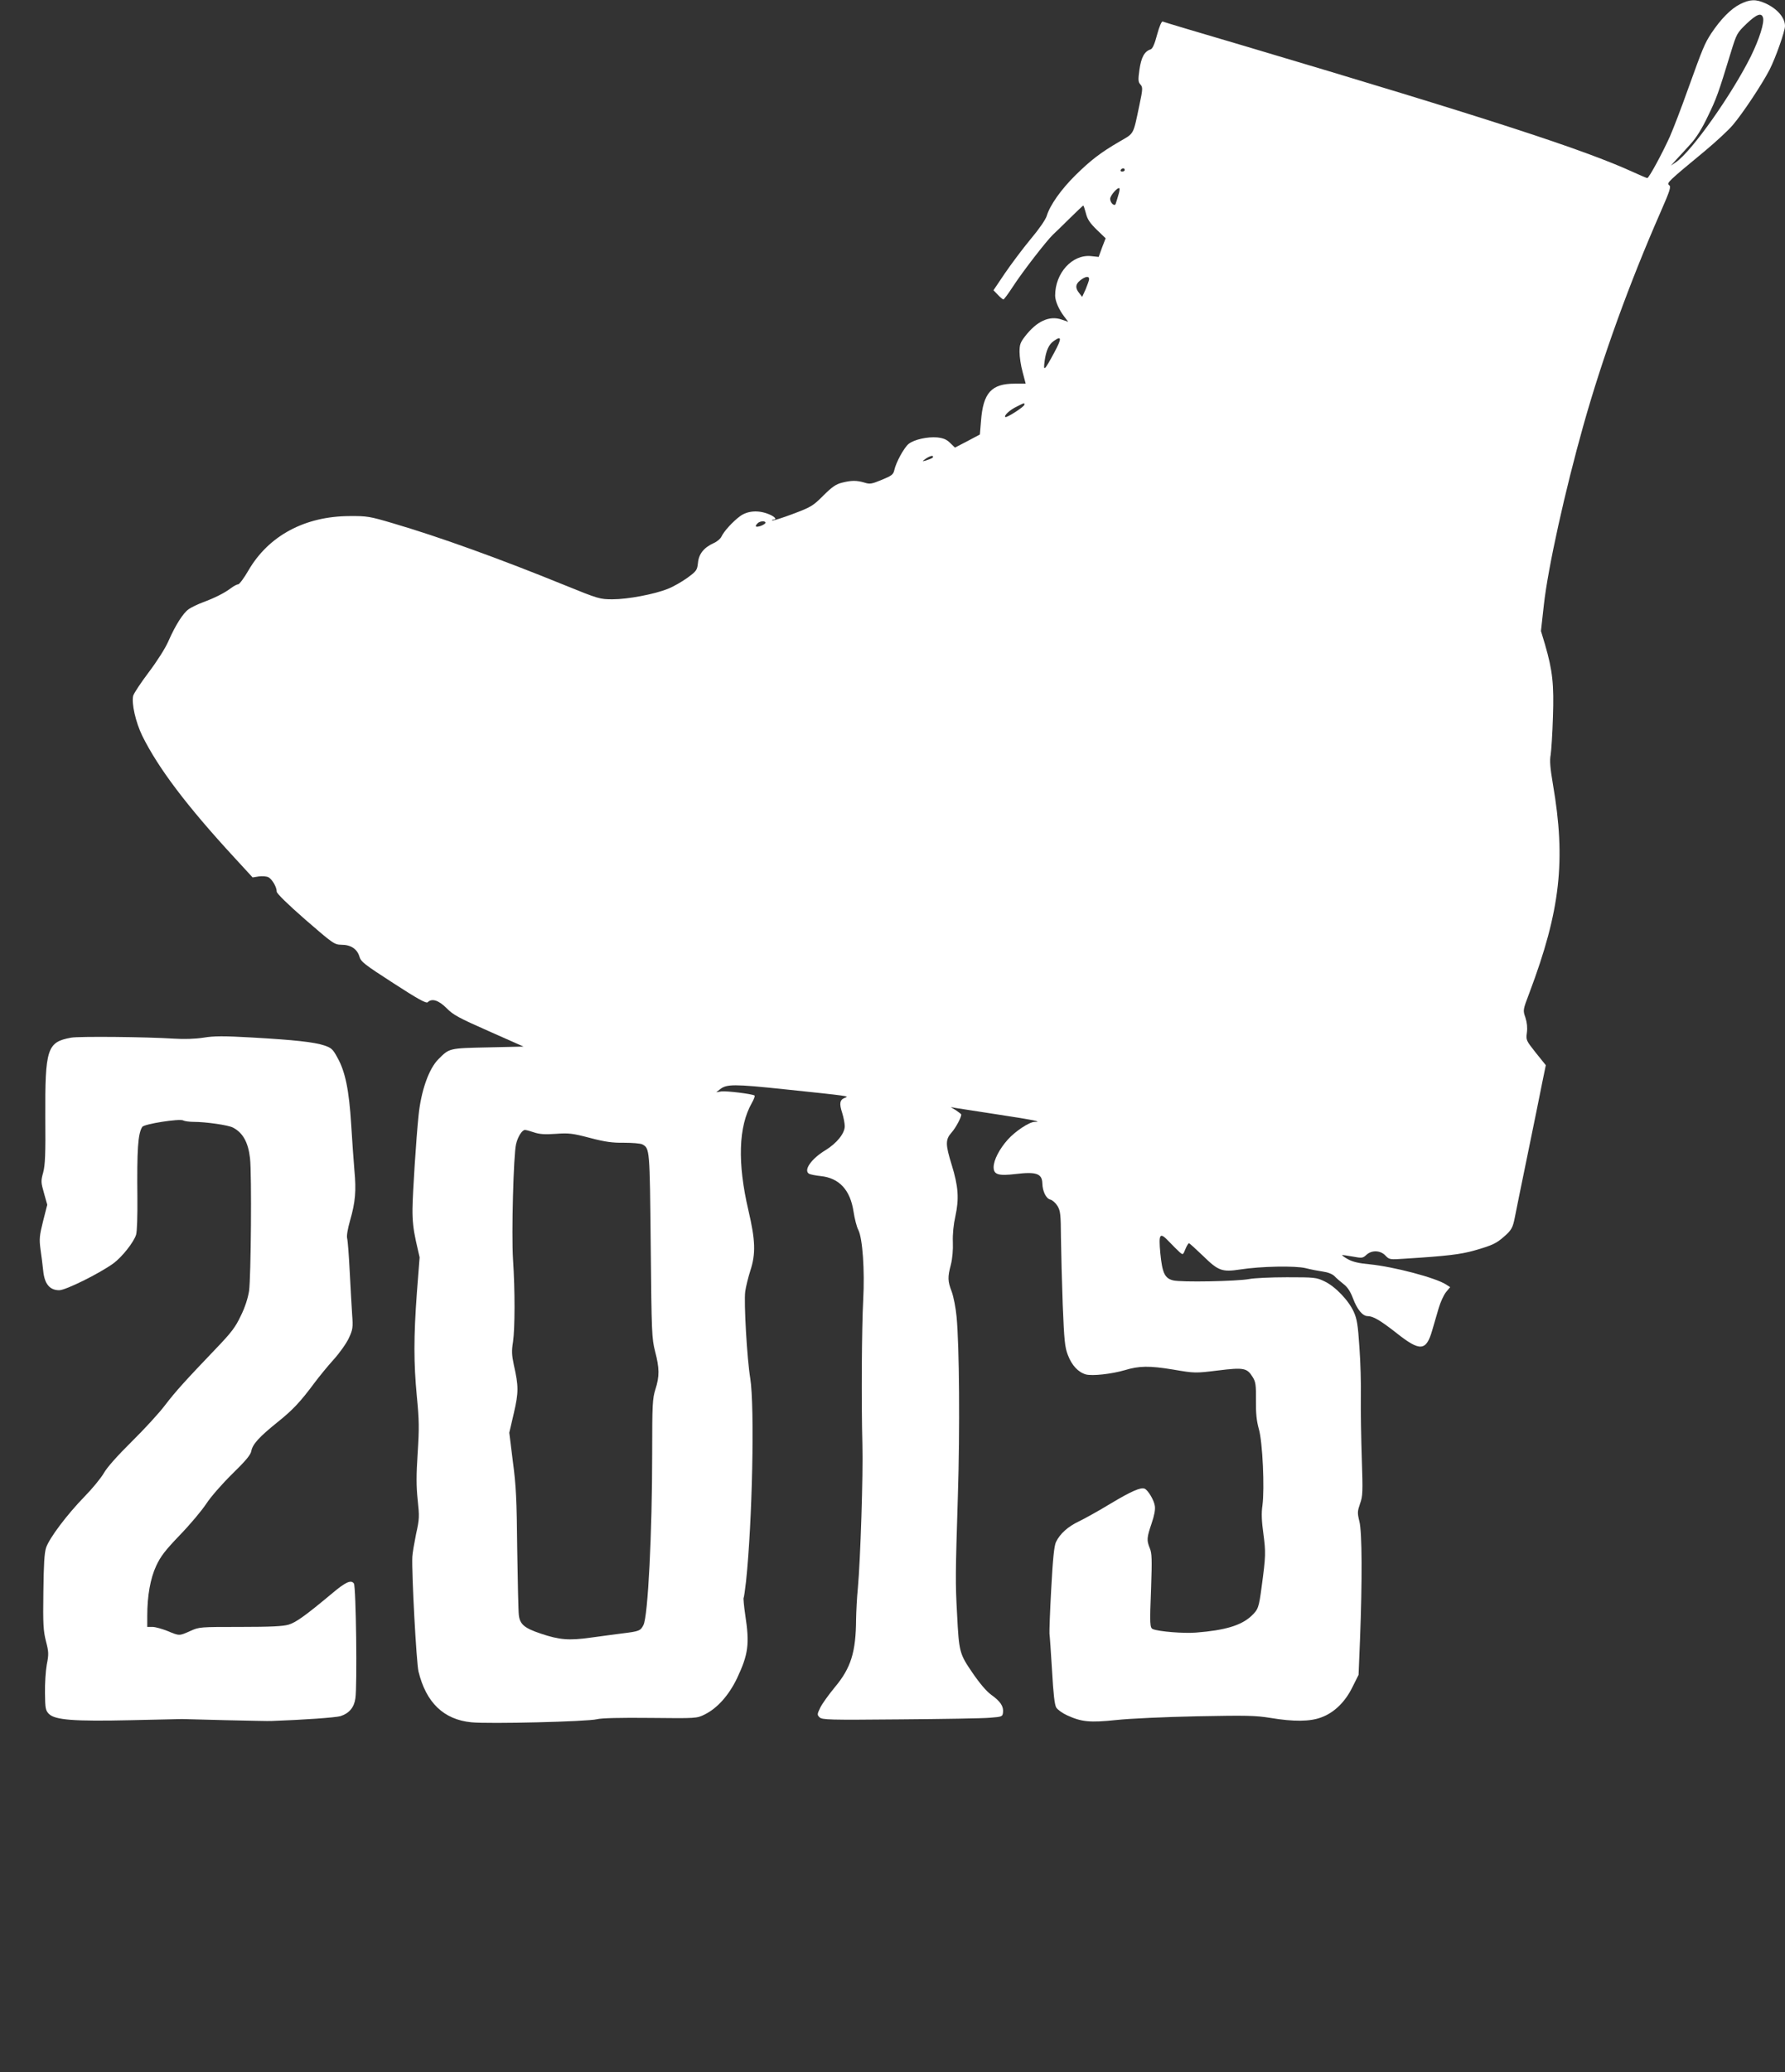
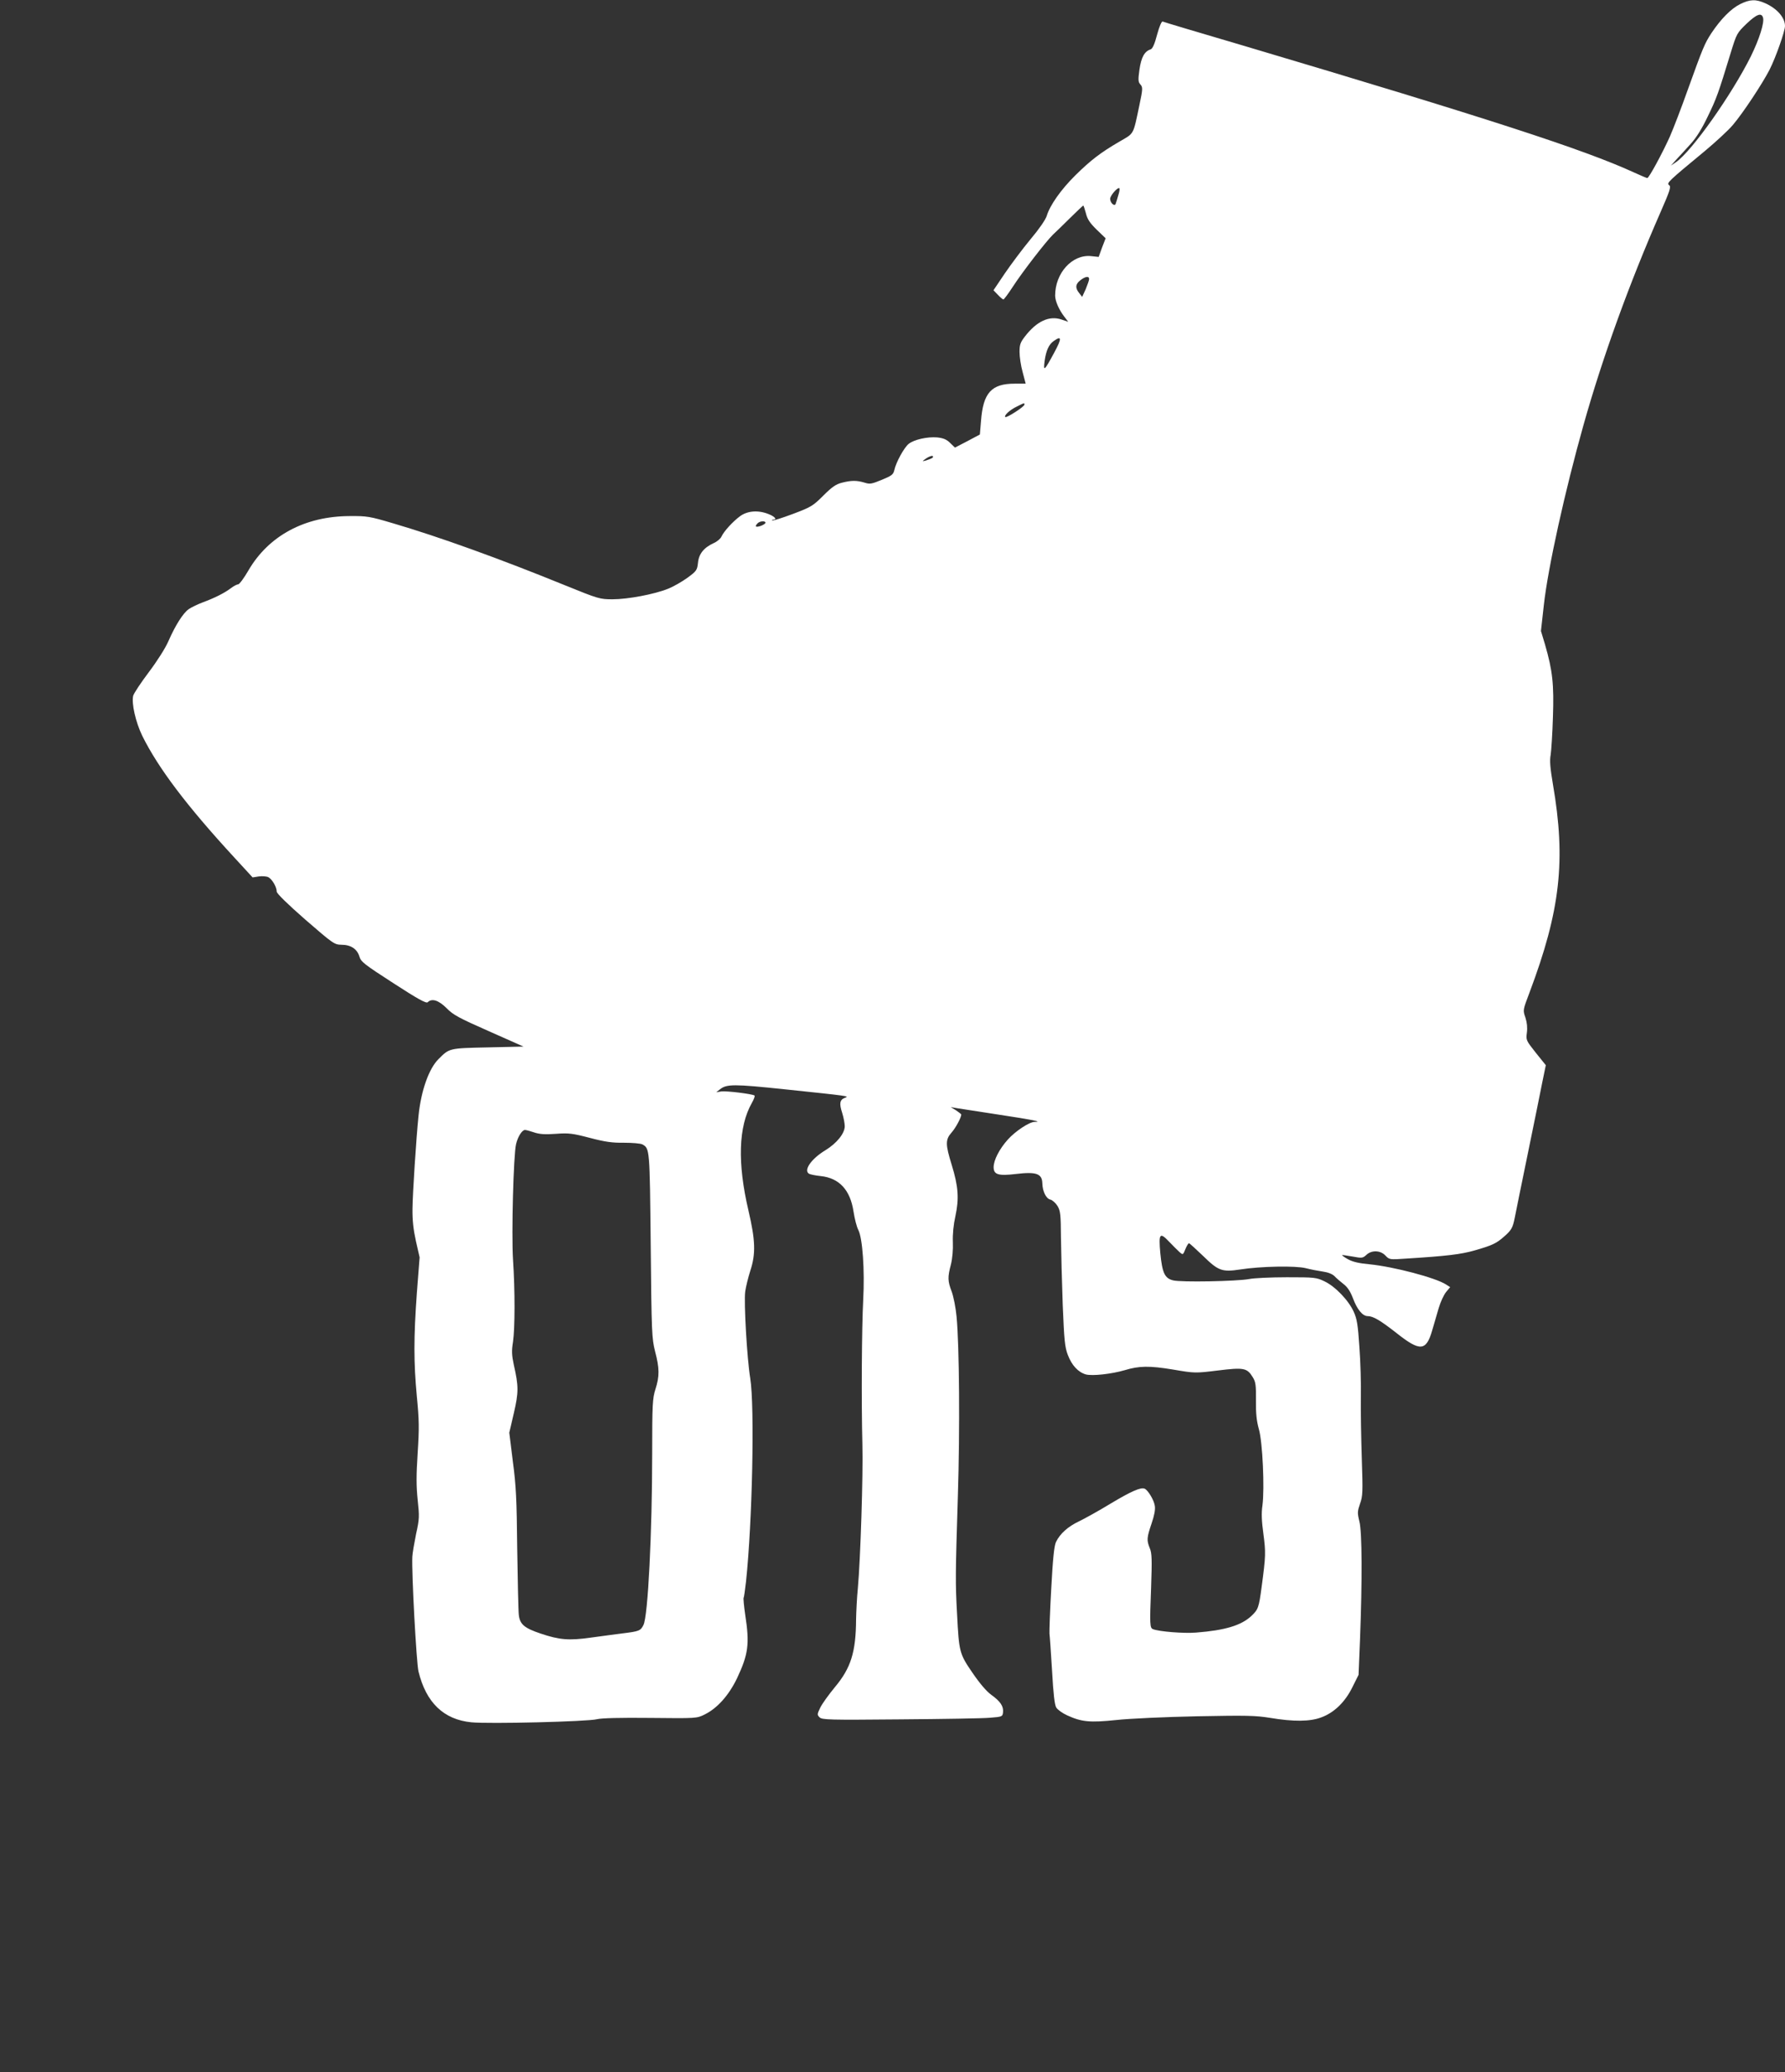
<svg xmlns="http://www.w3.org/2000/svg" version="1.0" width="1103pt" height="1280pt" viewBox="0 0 1103 1280" preserveAspectRatio="xMidYMid meet">
  <rect x="0" y="0" width="1103" height="1280" fill="#333333" stroke="none" />
  <g transform="translate(0,1280) scale(0.1,-0.1)" fill="#ffffff" stroke="none">
-     <path d="M10752 12774 c-56 -28 -118 -91 -177 -179 -42 -65 -51 -86 -146 -350 -39 -110 -89 -240 -111 -290 -47 -104 -129 -255 -139 -255 -3 0 -42 16 -85 36 -308 141 -903 334 -2404 780 -272 80 -500 148 -506 151 -6 2 -20 -30 -34 -81 -15 -58 -28 -87 -40 -91 -38 -12 -58 -49 -69 -125 -9 -64 -8 -77 6 -92 15 -17 15 -27 -6 -126 -40 -190 -31 -173 -124 -227 -117 -68 -180 -117 -273 -209 -88 -87 -157 -185 -176 -250 -8 -24 -47 -81 -101 -145 -48 -58 -119 -153 -158 -210 l-70 -104 27 -28 c15 -16 31 -29 34 -29 4 0 30 35 58 78 60 93 210 286 249 323 15 14 63 60 105 102 43 42 79 77 82 77 2 0 9 -21 16 -47 9 -37 24 -60 67 -102 l55 -53 -22 -57 -21 -58 -48 5 c-116 11 -221 -105 -221 -244 0 -33 23 -86 55 -128 l26 -34 -41 14 c-76 26 -154 -10 -227 -105 -28 -36 -33 -51 -33 -95 0 -29 8 -85 19 -124 l19 -72 -68 0 c-143 0 -195 -56 -208 -230 l-7 -84 -77 -41 -77 -40 -30 29 c-22 22 -43 30 -80 34 -60 5 -142 -13 -176 -40 -28 -22 -79 -115 -89 -163 -6 -26 -16 -34 -77 -59 -63 -26 -74 -28 -108 -17 -48 14 -80 14 -139 -1 -36 -9 -61 -26 -114 -79 -64 -64 -75 -71 -189 -114 -67 -25 -124 -43 -127 -40 -3 3 0 5 6 5 26 0 10 19 -28 34 -64 26 -130 21 -176 -12 -45 -33 -101 -94 -116 -127 -6 -13 -27 -31 -48 -40 -61 -28 -92 -67 -97 -122 -5 -45 -9 -51 -65 -92 -33 -24 -87 -55 -120 -68 -84 -34 -249 -65 -343 -65 -78 0 -88 3 -290 85 -405 165 -782 301 -1065 384 -145 43 -162 46 -270 45 -276 -1 -500 -121 -625 -336 -27 -47 -56 -86 -64 -86 -8 0 -28 -11 -45 -24 -40 -30 -100 -60 -173 -87 -32 -12 -71 -31 -87 -42 -35 -25 -82 -99 -125 -197 -19 -44 -70 -124 -122 -193 -49 -65 -92 -130 -96 -145 -11 -47 15 -162 56 -247 99 -200 275 -433 568 -751 l114 -124 38 6 c22 3 48 1 60 -5 23 -13 51 -60 51 -89 0 -11 66 -76 177 -173 172 -149 179 -154 223 -155 58 0 97 -26 111 -73 10 -33 30 -48 211 -165 148 -96 202 -126 211 -117 26 26 68 12 117 -37 40 -41 75 -60 261 -142 l214 -95 -221 -5 c-240 -5 -237 -5 -304 -72 -60 -59 -109 -198 -124 -353 -14 -135 -36 -476 -37 -570 -1 -72 5 -128 21 -201 l23 -101 -17 -219 c-20 -275 -20 -431 0 -642 14 -143 15 -193 5 -347 -9 -139 -9 -204 0 -290 11 -102 11 -118 -10 -211 -11 -55 -22 -118 -23 -140 -5 -99 25 -654 38 -709 47 -193 156 -297 326 -314 107 -11 719 4 777 19 28 7 144 10 330 8 285 -3 286 -3 335 21 79 39 149 118 200 223 70 149 79 211 51 393 -8 54 -12 101 -10 105 3 4 9 50 15 101 39 368 54 1079 26 1255 -20 121 -40 471 -31 536 4 29 18 86 31 127 35 106 32 189 -11 373 -69 294 -62 519 21 665 13 23 21 44 16 46 -16 10 -173 29 -204 25 l-32 -5 23 18 c41 33 87 33 401 0 401 -42 399 -42 372 -52 -33 -12 -37 -35 -18 -93 9 -29 16 -66 16 -83 0 -44 -49 -105 -119 -148 -88 -53 -138 -125 -101 -146 8 -4 41 -11 72 -14 114 -12 182 -86 202 -218 7 -45 20 -97 30 -115 26 -51 40 -248 30 -432 -9 -168 -12 -623 -5 -895 5 -182 -12 -711 -28 -885 -6 -58 -10 -145 -11 -193 -1 -202 -32 -301 -131 -419 -38 -46 -79 -103 -90 -126 -20 -41 -20 -45 -5 -60 15 -16 59 -17 496 -13 263 2 514 6 557 10 76 6 78 7 81 34 4 37 -17 68 -73 108 -29 21 -71 70 -116 136 -81 118 -83 129 -95 363 -11 195 -10 247 5 730 13 407 9 927 -8 1106 -5 55 -19 125 -30 155 -25 65 -26 89 -5 168 9 36 14 91 12 138 -2 49 4 109 16 162 23 107 18 182 -23 315 -39 126 -40 156 -1 200 26 29 60 93 60 111 0 3 -15 14 -32 26 l-33 20 35 -6 c19 -3 138 -21 265 -41 211 -32 269 -44 219 -44 -33 0 -119 -57 -166 -109 -52 -58 -88 -127 -88 -171 0 -46 29 -55 138 -42 126 15 161 2 163 -57 1 -50 23 -95 49 -101 13 -3 33 -21 45 -40 18 -31 20 -53 21 -195 1 -88 6 -275 11 -415 9 -222 13 -262 32 -311 24 -63 63 -105 110 -119 39 -11 159 2 241 26 89 27 152 28 298 4 135 -23 137 -23 277 -6 161 20 181 16 216 -41 18 -29 21 -48 20 -144 -1 -82 4 -127 18 -177 23 -79 36 -367 22 -472 -7 -46 -5 -97 6 -175 15 -115 15 -135 -11 -328 -17 -128 -21 -139 -63 -179 -63 -59 -163 -89 -343 -103 -76 -6 -225 6 -265 21 -20 8 -21 27 -12 256 6 176 5 213 -8 244 -20 49 -19 65 11 153 17 50 24 86 20 109 -5 36 -43 98 -63 106 -24 10 -83 -16 -210 -92 -72 -44 -159 -92 -194 -109 -70 -33 -119 -77 -144 -129 -11 -25 -19 -100 -29 -287 -8 -140 -12 -265 -11 -278 2 -13 9 -116 16 -229 8 -146 16 -212 26 -228 8 -13 38 -35 67 -48 89 -41 141 -46 304 -29 81 9 305 19 497 23 309 6 362 5 455 -10 144 -24 245 -23 314 3 80 29 148 95 193 187 l38 76 9 220 c14 365 13 662 -4 728 -13 53 -12 62 4 109 17 47 18 71 11 278 -4 124 -7 294 -6 376 2 83 -2 224 -9 315 -9 138 -15 173 -35 217 -32 71 -115 157 -181 188 -50 24 -61 25 -232 25 -99 0 -204 -5 -233 -11 -73 -14 -424 -21 -471 -8 -51 13 -66 46 -78 167 -11 122 -4 133 54 72 24 -25 53 -54 64 -64 22 -19 22 -19 37 18 8 20 18 36 22 36 4 0 43 -36 88 -79 93 -91 116 -100 228 -83 127 20 343 24 406 8 31 -8 78 -17 106 -21 30 -4 58 -15 71 -28 11 -12 37 -34 56 -49 24 -18 42 -45 58 -87 26 -70 60 -111 91 -111 34 0 78 -26 179 -105 145 -115 183 -112 220 17 11 37 29 99 40 137 11 38 32 83 46 100 l25 30 -25 16 c-64 42 -323 110 -472 125 -66 6 -105 15 -134 31 -22 12 -38 24 -37 26 2 1 31 -3 65 -9 58 -11 63 -10 85 10 33 31 87 29 118 -4 24 -25 26 -26 124 -19 254 16 341 26 428 51 108 31 134 43 182 86 44 38 53 54 65 115 5 27 41 203 80 393 39 190 80 391 91 448 l21 102 -62 77 c-60 76 -61 78 -55 124 4 31 1 62 -9 93 -16 46 -16 46 25 154 191 507 226 817 145 1287 -17 101 -21 147 -14 182 4 27 11 131 14 233 7 202 -2 287 -49 449 l-25 83 18 162 c26 232 130 702 245 1111 118 419 283 874 474 1310 61 139 68 162 55 171 -17 13 -8 22 222 212 67 56 144 127 171 159 61 71 183 255 228 343 38 75 95 237 95 269 0 52 -48 107 -120 140 -60 27 -96 26 -158 -5z m142 -82 c10 -30 -22 -132 -75 -240 -117 -235 -365 -587 -463 -654 l-31 -21 35 39 c20 21 59 64 87 95 34 37 70 94 106 170 54 111 65 142 142 394 36 117 38 121 97 178 61 58 92 71 102 39z m-3944 -942 c0 -5 -7 -10 -16 -10 -8 0 -12 5 -9 10 3 6 10 10 16 10 5 0 9 -4 9 -10z m-40 -157 c-6 -21 -13 -44 -16 -52 -6 -19 -34 5 -34 31 0 20 47 74 57 65 3 -3 0 -23 -7 -44z m-180 -517 c0 -7 -10 -35 -21 -62 l-22 -48 -18 23 c-26 32 -24 56 7 80 31 24 54 27 54 7z m-215 -453 c-62 -115 -69 -121 -60 -53 9 64 26 103 57 124 49 35 50 16 3 -71z m-185 -323 c0 -12 -110 -83 -118 -76 -9 10 28 44 72 65 48 24 46 24 46 11z m-571 -330 c-8 -4 -25 -11 -39 -15 -24 -6 -23 -5 4 14 17 11 34 17 39 14 5 -3 3 -9 -4 -13z m-1029 -399 c0 -5 -13 -14 -30 -20 -31 -10 -39 -4 -18 17 14 14 48 16 48 3z m-1430 -3766 c32 -11 66 -14 134 -9 81 6 104 3 211 -25 95 -25 140 -31 212 -30 50 0 100 -4 112 -10 46 -25 46 -26 52 -626 5 -542 7 -574 27 -653 27 -103 28 -153 2 -234 -18 -57 -20 -92 -20 -393 0 -492 -26 -1010 -54 -1063 -18 -36 -26 -39 -131 -52 -44 -6 -132 -17 -195 -26 -135 -19 -193 -14 -309 25 -101 34 -128 57 -135 114 -3 23 -7 206 -10 407 -3 305 -7 394 -27 542 l-22 178 28 120 c30 130 30 166 0 299 -13 61 -14 87 -5 142 12 83 13 315 0 509 -10 159 3 649 19 713 11 46 37 87 55 87 7 0 33 -7 56 -15z" />
-     <path d="M439 6390 c-148 -27 -161 -67 -159 -493 2 -226 -1 -293 -13 -339 -15 -54 -14 -62 5 -129 l20 -71 -26 -102 c-22 -89 -24 -109 -16 -171 6 -38 13 -99 17 -135 8 -81 40 -120 99 -120 40 0 248 103 335 166 53 39 126 131 140 177 6 18 9 120 8 227 -3 299 3 396 30 439 12 18 228 52 253 40 9 -5 38 -9 65 -9 76 0 213 -20 242 -35 62 -32 95 -92 106 -190 11 -98 6 -735 -6 -820 -7 -44 -25 -101 -51 -153 -33 -70 -58 -103 -151 -200 -196 -205 -251 -266 -317 -352 -35 -47 -128 -148 -206 -225 -89 -88 -153 -160 -172 -194 -17 -30 -70 -95 -119 -145 -110 -113 -218 -257 -238 -316 -11 -33 -15 -105 -17 -275 -3 -199 0 -240 16 -303 17 -66 18 -80 5 -145 -7 -40 -12 -119 -11 -176 1 -95 4 -107 24 -128 38 -38 154 -47 508 -39 168 4 310 7 315 7 6 0 127 -3 270 -7 143 -3 269 -6 280 -5 202 7 398 21 429 30 53 17 84 53 92 109 12 78 4 689 -9 710 -17 25 -51 10 -135 -61 -162 -135 -222 -179 -269 -193 -34 -10 -111 -14 -298 -14 -248 0 -254 0 -309 -25 -69 -31 -67 -31 -141 0 -33 13 -75 25 -92 25 l-33 0 0 68 c0 125 19 231 55 309 28 60 55 95 147 191 62 64 135 151 162 192 28 43 97 122 161 185 83 81 114 118 118 142 8 42 49 87 162 178 94 75 141 125 230 245 27 36 79 100 117 142 38 42 80 102 94 133 24 52 26 65 20 144 -3 47 -10 167 -15 266 -5 99 -12 192 -16 206 -4 15 4 60 18 109 33 114 39 185 27 310 -5 58 -14 186 -20 285 -13 209 -36 324 -84 410 -29 54 -38 62 -82 77 -65 21 -183 34 -446 49 -176 10 -234 10 -301 -1 -53 -8 -119 -10 -182 -6 -172 11 -588 15 -636 6z" />
+     <path d="M10752 12774 c-56 -28 -118 -91 -177 -179 -42 -65 -51 -86 -146 -350 -39 -110 -89 -240 -111 -290 -47 -104 -129 -255 -139 -255 -3 0 -42 16 -85 36 -308 141 -903 334 -2404 780 -272 80 -500 148 -506 151 -6 2 -20 -30 -34 -81 -15 -58 -28 -87 -40 -91 -38 -12 -58 -49 -69 -125 -9 -64 -8 -77 6 -92 15 -17 15 -27 -6 -126 -40 -190 -31 -173 -124 -227 -117 -68 -180 -117 -273 -209 -88 -87 -157 -185 -176 -250 -8 -24 -47 -81 -101 -145 -48 -58 -119 -153 -158 -210 l-70 -104 27 -28 c15 -16 31 -29 34 -29 4 0 30 35 58 78 60 93 210 286 249 323 15 14 63 60 105 102 43 42 79 77 82 77 2 0 9 -21 16 -47 9 -37 24 -60 67 -102 l55 -53 -22 -57 -21 -58 -48 5 c-116 11 -221 -105 -221 -244 0 -33 23 -86 55 -128 l26 -34 -41 14 c-76 26 -154 -10 -227 -105 -28 -36 -33 -51 -33 -95 0 -29 8 -85 19 -124 l19 -72 -68 0 c-143 0 -195 -56 -208 -230 l-7 -84 -77 -41 -77 -40 -30 29 c-22 22 -43 30 -80 34 -60 5 -142 -13 -176 -40 -28 -22 -79 -115 -89 -163 -6 -26 -16 -34 -77 -59 -63 -26 -74 -28 -108 -17 -48 14 -80 14 -139 -1 -36 -9 -61 -26 -114 -79 -64 -64 -75 -71 -189 -114 -67 -25 -124 -43 -127 -40 -3 3 0 5 6 5 26 0 10 19 -28 34 -64 26 -130 21 -176 -12 -45 -33 -101 -94 -116 -127 -6 -13 -27 -31 -48 -40 -61 -28 -92 -67 -97 -122 -5 -45 -9 -51 -65 -92 -33 -24 -87 -55 -120 -68 -84 -34 -249 -65 -343 -65 -78 0 -88 3 -290 85 -405 165 -782 301 -1065 384 -145 43 -162 46 -270 45 -276 -1 -500 -121 -625 -336 -27 -47 -56 -86 -64 -86 -8 0 -28 -11 -45 -24 -40 -30 -100 -60 -173 -87 -32 -12 -71 -31 -87 -42 -35 -25 -82 -99 -125 -197 -19 -44 -70 -124 -122 -193 -49 -65 -92 -130 -96 -145 -11 -47 15 -162 56 -247 99 -200 275 -433 568 -751 l114 -124 38 6 c22 3 48 1 60 -5 23 -13 51 -60 51 -89 0 -11 66 -76 177 -173 172 -149 179 -154 223 -155 58 0 97 -26 111 -73 10 -33 30 -48 211 -165 148 -96 202 -126 211 -117 26 26 68 12 117 -37 40 -41 75 -60 261 -142 l214 -95 -221 -5 c-240 -5 -237 -5 -304 -72 -60 -59 -109 -198 -124 -353 -14 -135 -36 -476 -37 -570 -1 -72 5 -128 21 -201 l23 -101 -17 -219 c-20 -275 -20 -431 0 -642 14 -143 15 -193 5 -347 -9 -139 -9 -204 0 -290 11 -102 11 -118 -10 -211 -11 -55 -22 -118 -23 -140 -5 -99 25 -654 38 -709 47 -193 156 -297 326 -314 107 -11 719 4 777 19 28 7 144 10 330 8 285 -3 286 -3 335 21 79 39 149 118 200 223 70 149 79 211 51 393 -8 54 -12 101 -10 105 3 4 9 50 15 101 39 368 54 1079 26 1255 -20 121 -40 471 -31 536 4 29 18 86 31 127 35 106 32 189 -11 373 -69 294 -62 519 21 665 13 23 21 44 16 46 -16 10 -173 29 -204 25 l-32 -5 23 18 c41 33 87 33 401 0 401 -42 399 -42 372 -52 -33 -12 -37 -35 -18 -93 9 -29 16 -66 16 -83 0 -44 -49 -105 -119 -148 -88 -53 -138 -125 -101 -146 8 -4 41 -11 72 -14 114 -12 182 -86 202 -218 7 -45 20 -97 30 -115 26 -51 40 -248 30 -432 -9 -168 -12 -623 -5 -895 5 -182 -12 -711 -28 -885 -6 -58 -10 -145 -11 -193 -1 -202 -32 -301 -131 -419 -38 -46 -79 -103 -90 -126 -20 -41 -20 -45 -5 -60 15 -16 59 -17 496 -13 263 2 514 6 557 10 76 6 78 7 81 34 4 37 -17 68 -73 108 -29 21 -71 70 -116 136 -81 118 -83 129 -95 363 -11 195 -10 247 5 730 13 407 9 927 -8 1106 -5 55 -19 125 -30 155 -25 65 -26 89 -5 168 9 36 14 91 12 138 -2 49 4 109 16 162 23 107 18 182 -23 315 -39 126 -40 156 -1 200 26 29 60 93 60 111 0 3 -15 14 -32 26 l-33 20 35 -6 c19 -3 138 -21 265 -41 211 -32 269 -44 219 -44 -33 0 -119 -57 -166 -109 -52 -58 -88 -127 -88 -171 0 -46 29 -55 138 -42 126 15 161 2 163 -57 1 -50 23 -95 49 -101 13 -3 33 -21 45 -40 18 -31 20 -53 21 -195 1 -88 6 -275 11 -415 9 -222 13 -262 32 -311 24 -63 63 -105 110 -119 39 -11 159 2 241 26 89 27 152 28 298 4 135 -23 137 -23 277 -6 161 20 181 16 216 -41 18 -29 21 -48 20 -144 -1 -82 4 -127 18 -177 23 -79 36 -367 22 -472 -7 -46 -5 -97 6 -175 15 -115 15 -135 -11 -328 -17 -128 -21 -139 -63 -179 -63 -59 -163 -89 -343 -103 -76 -6 -225 6 -265 21 -20 8 -21 27 -12 256 6 176 5 213 -8 244 -20 49 -19 65 11 153 17 50 24 86 20 109 -5 36 -43 98 -63 106 -24 10 -83 -16 -210 -92 -72 -44 -159 -92 -194 -109 -70 -33 -119 -77 -144 -129 -11 -25 -19 -100 -29 -287 -8 -140 -12 -265 -11 -278 2 -13 9 -116 16 -229 8 -146 16 -212 26 -228 8 -13 38 -35 67 -48 89 -41 141 -46 304 -29 81 9 305 19 497 23 309 6 362 5 455 -10 144 -24 245 -23 314 3 80 29 148 95 193 187 l38 76 9 220 c14 365 13 662 -4 728 -13 53 -12 62 4 109 17 47 18 71 11 278 -4 124 -7 294 -6 376 2 83 -2 224 -9 315 -9 138 -15 173 -35 217 -32 71 -115 157 -181 188 -50 24 -61 25 -232 25 -99 0 -204 -5 -233 -11 -73 -14 -424 -21 -471 -8 -51 13 -66 46 -78 167 -11 122 -4 133 54 72 24 -25 53 -54 64 -64 22 -19 22 -19 37 18 8 20 18 36 22 36 4 0 43 -36 88 -79 93 -91 116 -100 228 -83 127 20 343 24 406 8 31 -8 78 -17 106 -21 30 -4 58 -15 71 -28 11 -12 37 -34 56 -49 24 -18 42 -45 58 -87 26 -70 60 -111 91 -111 34 0 78 -26 179 -105 145 -115 183 -112 220 17 11 37 29 99 40 137 11 38 32 83 46 100 l25 30 -25 16 c-64 42 -323 110 -472 125 -66 6 -105 15 -134 31 -22 12 -38 24 -37 26 2 1 31 -3 65 -9 58 -11 63 -10 85 10 33 31 87 29 118 -4 24 -25 26 -26 124 -19 254 16 341 26 428 51 108 31 134 43 182 86 44 38 53 54 65 115 5 27 41 203 80 393 39 190 80 391 91 448 l21 102 -62 77 c-60 76 -61 78 -55 124 4 31 1 62 -9 93 -16 46 -16 46 25 154 191 507 226 817 145 1287 -17 101 -21 147 -14 182 4 27 11 131 14 233 7 202 -2 287 -49 449 l-25 83 18 162 c26 232 130 702 245 1111 118 419 283 874 474 1310 61 139 68 162 55 171 -17 13 -8 22 222 212 67 56 144 127 171 159 61 71 183 255 228 343 38 75 95 237 95 269 0 52 -48 107 -120 140 -60 27 -96 26 -158 -5z m142 -82 c10 -30 -22 -132 -75 -240 -117 -235 -365 -587 -463 -654 l-31 -21 35 39 c20 21 59 64 87 95 34 37 70 94 106 170 54 111 65 142 142 394 36 117 38 121 97 178 61 58 92 71 102 39z m-3944 -942 z m-40 -157 c-6 -21 -13 -44 -16 -52 -6 -19 -34 5 -34 31 0 20 47 74 57 65 3 -3 0 -23 -7 -44z m-180 -517 c0 -7 -10 -35 -21 -62 l-22 -48 -18 23 c-26 32 -24 56 7 80 31 24 54 27 54 7z m-215 -453 c-62 -115 -69 -121 -60 -53 9 64 26 103 57 124 49 35 50 16 3 -71z m-185 -323 c0 -12 -110 -83 -118 -76 -9 10 28 44 72 65 48 24 46 24 46 11z m-571 -330 c-8 -4 -25 -11 -39 -15 -24 -6 -23 -5 4 14 17 11 34 17 39 14 5 -3 3 -9 -4 -13z m-1029 -399 c0 -5 -13 -14 -30 -20 -31 -10 -39 -4 -18 17 14 14 48 16 48 3z m-1430 -3766 c32 -11 66 -14 134 -9 81 6 104 3 211 -25 95 -25 140 -31 212 -30 50 0 100 -4 112 -10 46 -25 46 -26 52 -626 5 -542 7 -574 27 -653 27 -103 28 -153 2 -234 -18 -57 -20 -92 -20 -393 0 -492 -26 -1010 -54 -1063 -18 -36 -26 -39 -131 -52 -44 -6 -132 -17 -195 -26 -135 -19 -193 -14 -309 25 -101 34 -128 57 -135 114 -3 23 -7 206 -10 407 -3 305 -7 394 -27 542 l-22 178 28 120 c30 130 30 166 0 299 -13 61 -14 87 -5 142 12 83 13 315 0 509 -10 159 3 649 19 713 11 46 37 87 55 87 7 0 33 -7 56 -15z" />
  </g>
</svg>